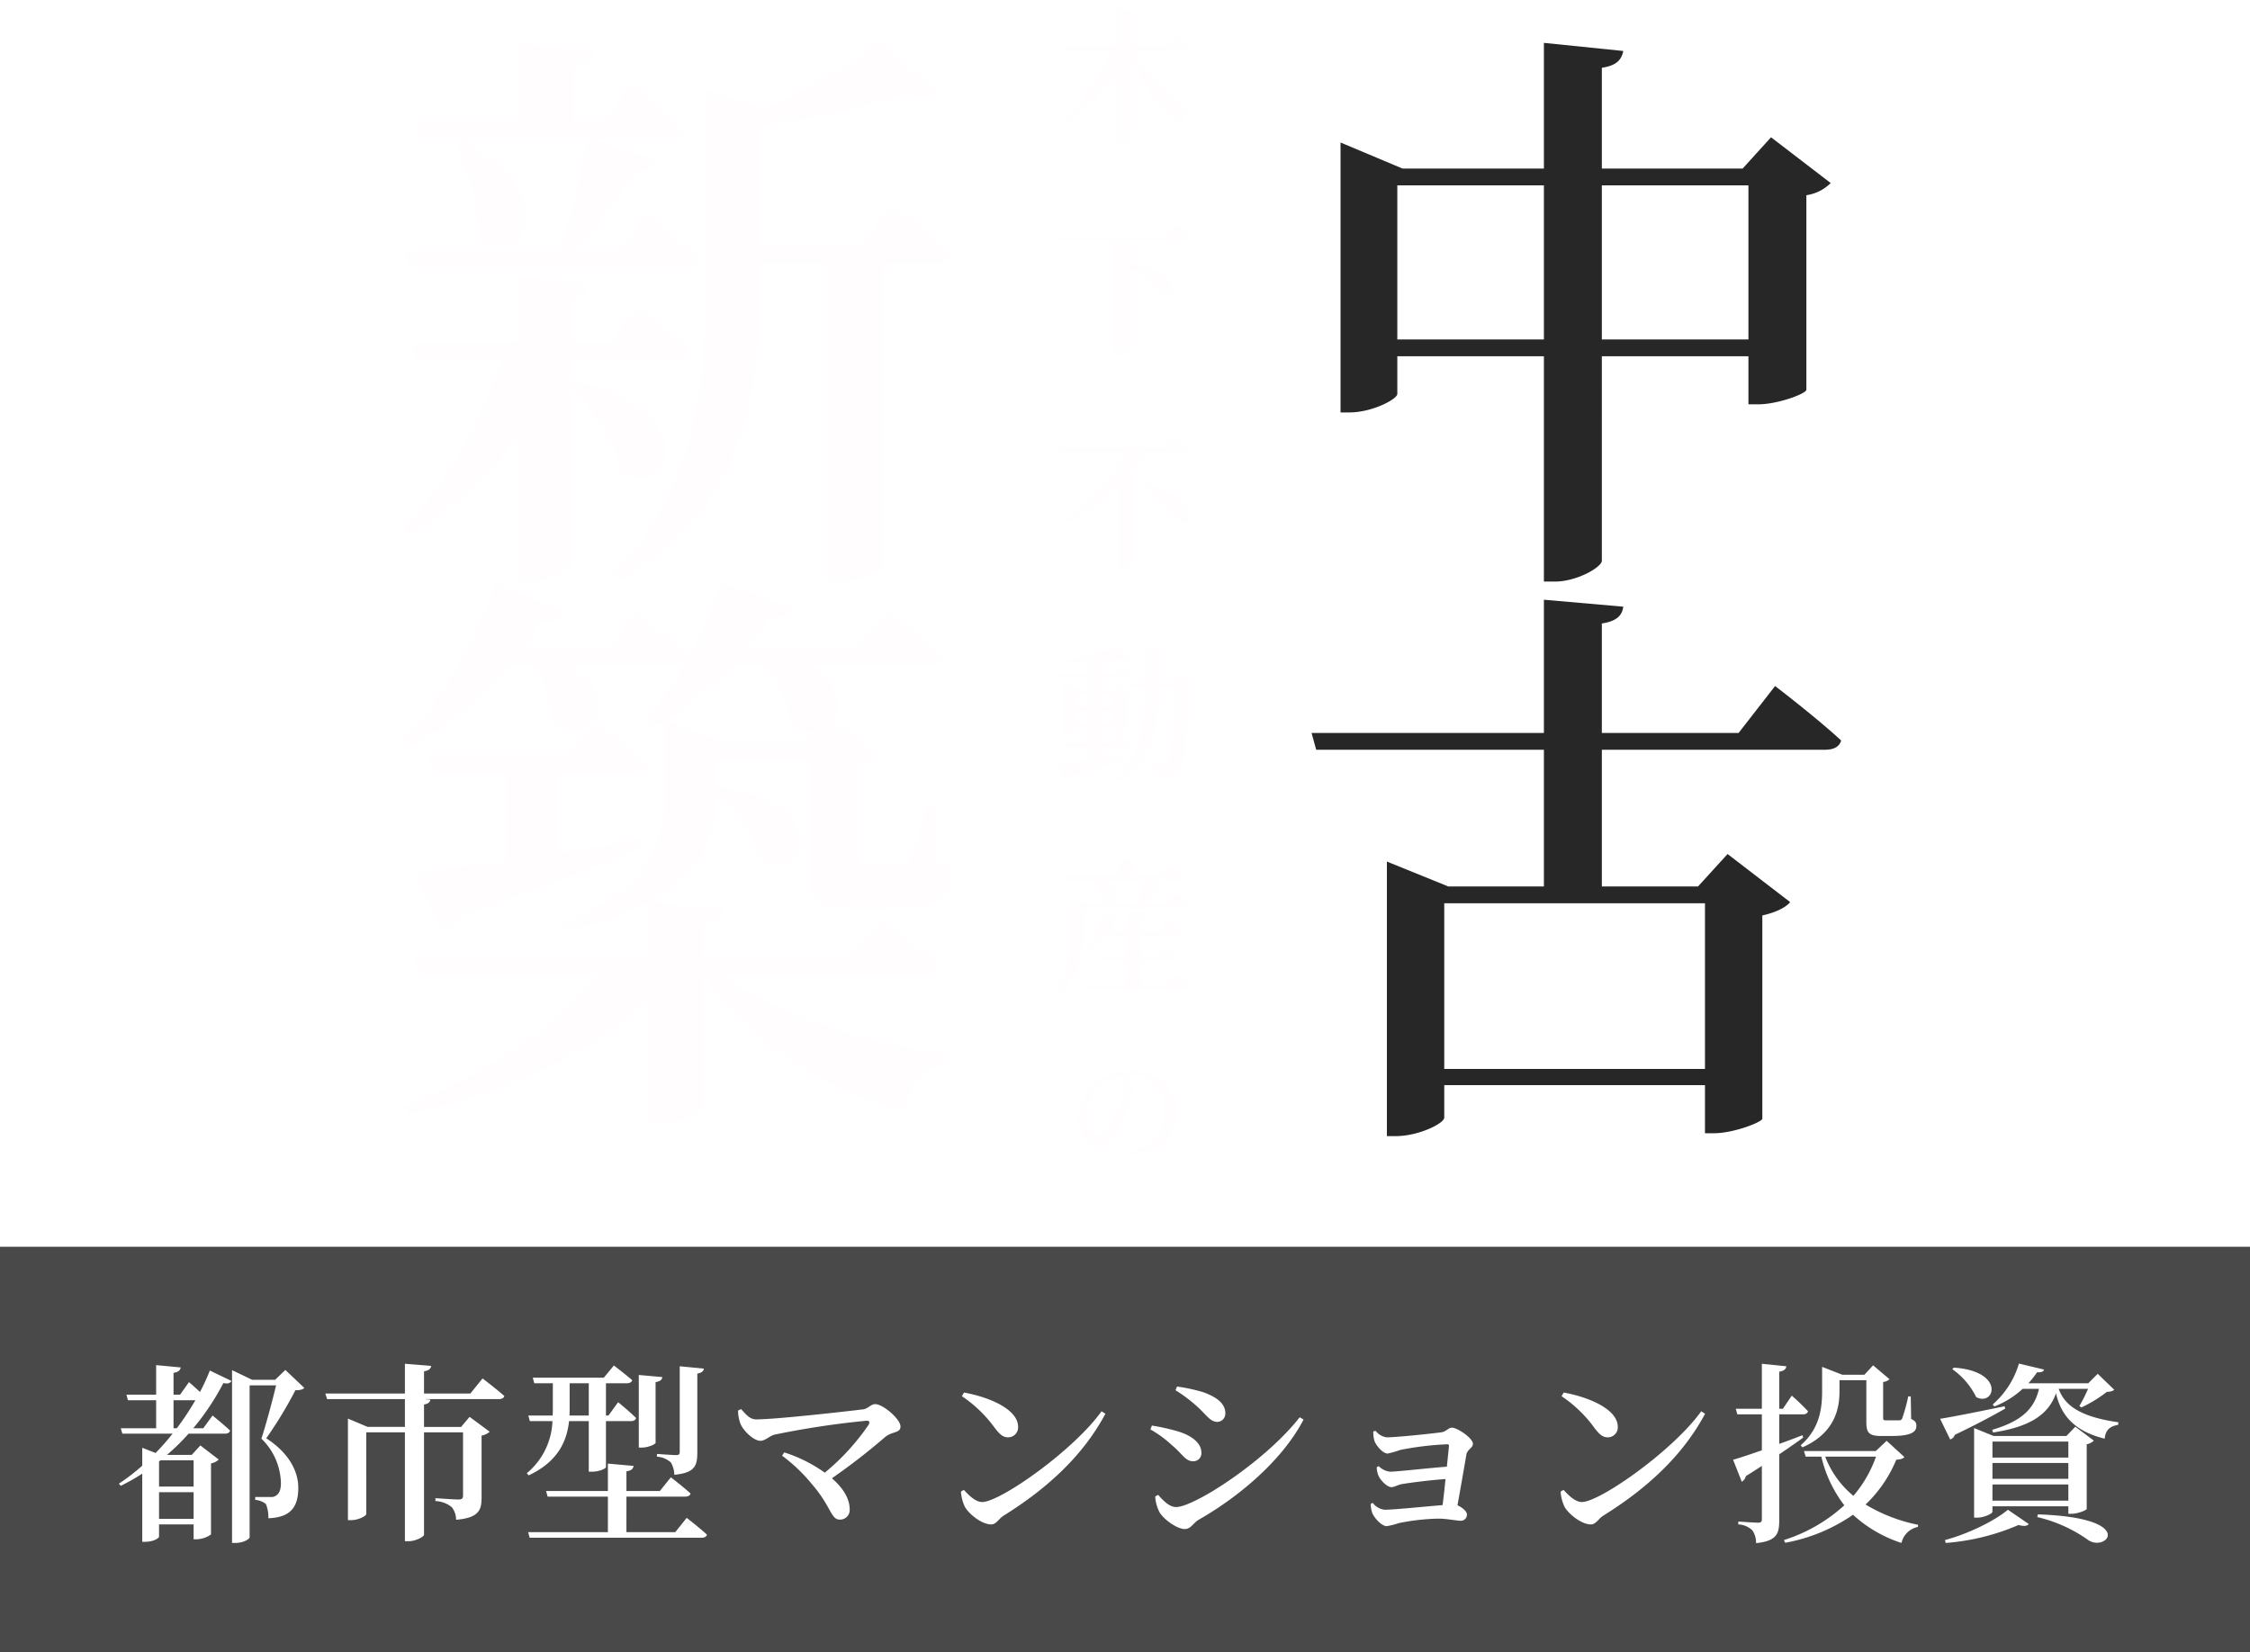
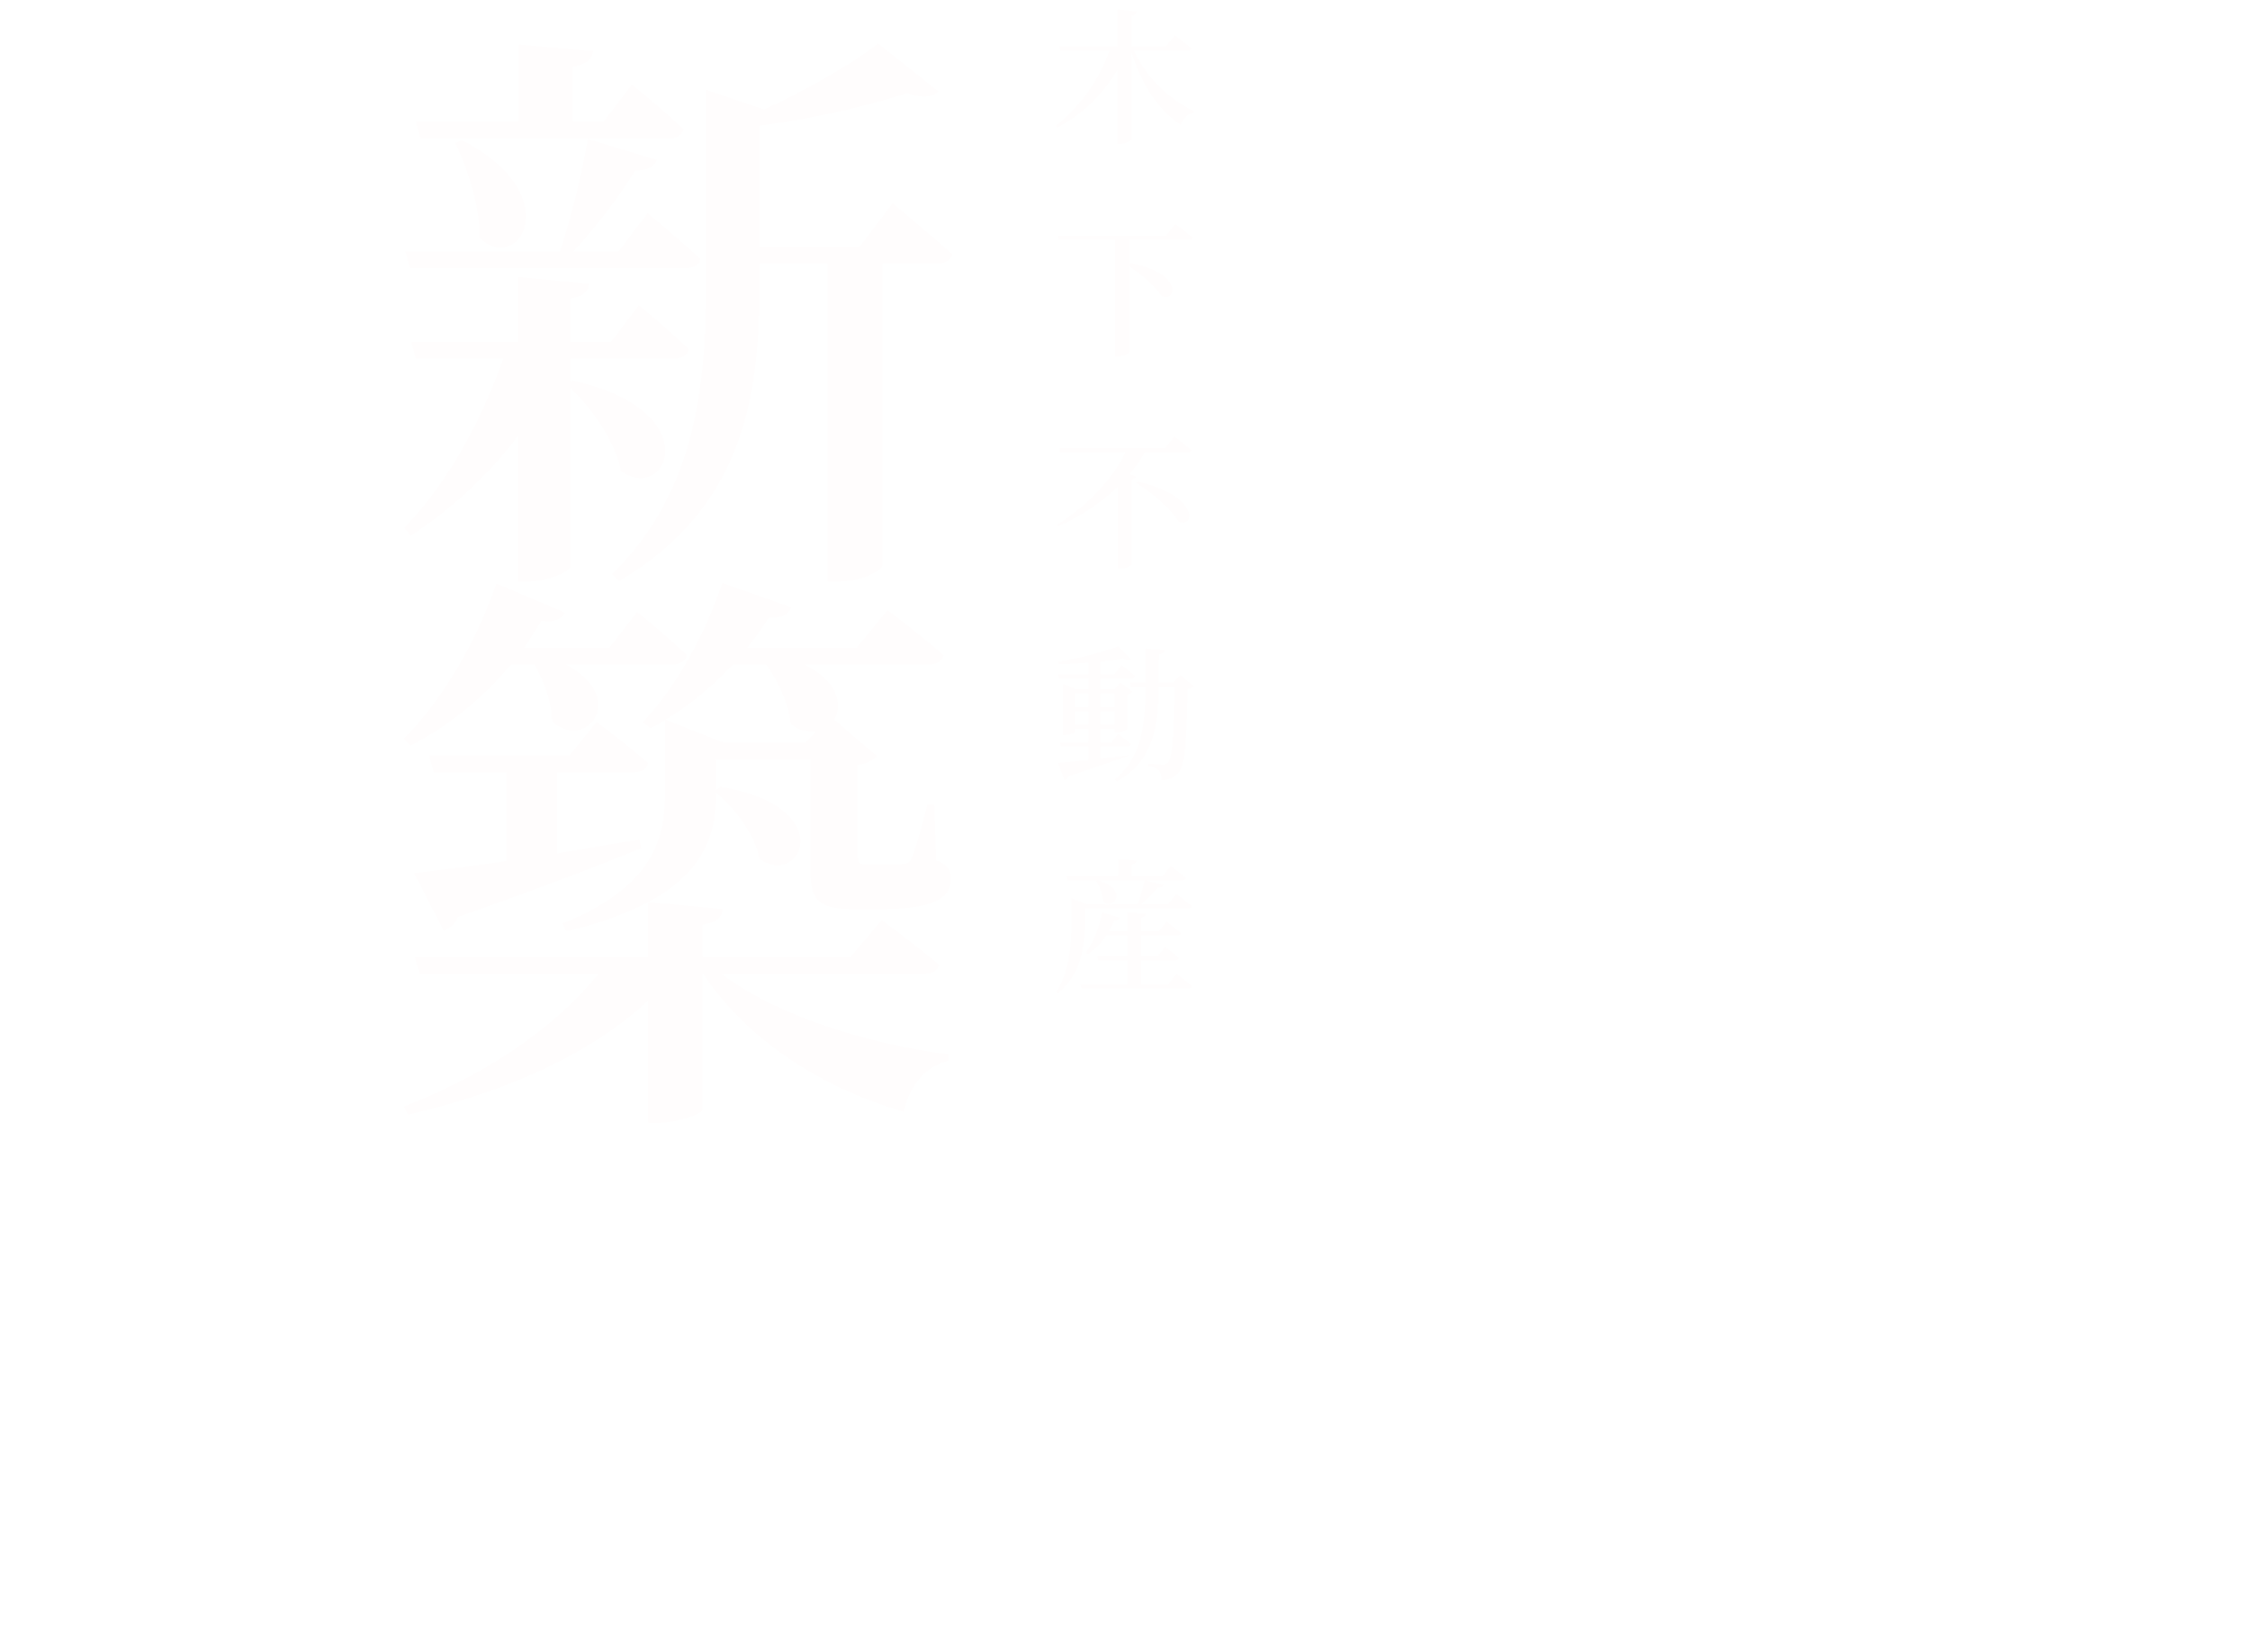
<svg xmlns="http://www.w3.org/2000/svg" width="466" height="342.28" viewBox="0 0 466 342.28">
  <defs>
    <filter id="パス_4850" x="74.6" y="0" width="131.64" height="241.6" filterUnits="userSpaceOnUse">
      <feOffset dy="3" input="SourceAlpha" />
      <feGaussianBlur stdDeviation="3" result="blur" />
      <feFlood flood-opacity="0.161" />
      <feComposite operator="in" in2="blur" />
      <feComposite in="SourceGraphic" />
    </filter>
  </defs>
  <g id="グループ_6147" data-name="グループ 6147" transform="translate(-727 -109.72)">
-     <path id="パス_4851" data-name="パス 4851" d="M65.76-39.96V-71.88H96.12v31.92Zm-42.36,0V-71.88H53.76v31.92Zm77.4-41.88-5.88,6.48H65.76V-96.24c3.24-.48,4.08-1.8,4.44-3.48L53.76-101.4v26.04H24.48l-12.84-5.4v55.92h1.8c4.8,0,9.96-2.76,9.96-3.84v-7.8H53.76V10.2h2.28c4.56,0,9.72-3,9.72-4.32V-36.48H96.12v9.96h2.04c3.96,0,9.84-2.16,9.96-3V-69.84a8.936,8.936,0,0,0,5.04-2.52ZM87.12,76.84v34.32h-54V76.84Zm6.96-35.28H65.76V18.88c3.12-.48,4.2-1.68,4.44-3.48L53.76,13.96v27.6H5.64l.96,3.48H53.76V73.36H33.96L21.24,68.2v56.88h1.8c4.8,0,10.08-2.64,10.08-3.84v-6.72h54v9.96h1.92c3.96,0,9.84-2.28,9.96-3V79.36c2.76-.6,4.92-1.68,5.76-2.76L91.8,66.64l-6.12,6.72H65.76V45.04h46.2c1.8,0,3-.6,3.36-1.92-5.04-4.68-13.68-11.28-13.68-11.28Z" transform="translate(993 220)" fill="#272727" />
    <g transform="matrix(1, 0, 0, 1, 727, 109.72)" filter="url(#パス_4850)">
      <path id="パス_4850-2" data-name="パス 4850" d="M7.08-81.6H58.44c1.56,0,2.76-.6,3.12-1.92-3.96-3.84-10.68-9.24-10.68-9.24L45-85.08H38.64v-11.4c3-.48,3.96-1.56,4.2-3.24l-15.36-1.32v15.96H6.12Zm7.2.96c2.52,5.16,5.16,13.08,5.04,19.56,7.8,8.04,18.6-8.64-3.6-20.16ZM61.92-54.72c1.68,0,2.88-.6,3.12-1.92-4.08-3.84-10.92-9.48-10.92-9.48l-6,7.92H38.76A113.984,113.984,0,0,0,51.6-75c2.64.12,3.96-.84,4.44-2.16L41.76-81.48A183.048,183.048,0,0,1,36-58.2H3.96l.96,3.48ZM38.16-31.2V-36H59.64c1.56,0,2.64-.6,3-1.92-3.84-3.84-10.32-9.12-10.32-9.12l-5.76,7.56h-8.4v-9c2.76-.36,3.72-1.56,3.84-3L27.24-52.92v13.44H5.16L6.12-36H24.24C19.8-23.4,12.84-10.32,3.72-.96L5.04.72a88.975,88.975,0,0,0,22.2-20.64V10.2h2.04c4.08,0,8.88-2.04,8.88-3.24V-29.88c4.56,4.32,9.36,11.28,10.44,17.16,9.72,6.96,18.12-12.6-10.08-18.72ZM98.04-59.16H77.28V-84.24a180.928,180.928,0,0,0,30.6-6.72c3.12,1.08,5.28.84,6.48-.36l-12.48-9.96c-5.16,4.08-14.76,9.6-23.64,13.68l-12-4.08v39.96c0,22.44-2.52,43.68-19.44,60.36l1.44,1.44C74.76-5.52,77.28-29.76,77.28-51.48v-4.2H91.44V10.2h1.92c5.76,0,9.24-2.52,9.36-3.24V-55.68H114c1.68,0,2.88-.6,3.24-1.92-4.68-4.2-12.36-10.56-12.36-10.56ZM30.72,27.4c1.92,3.36,3.6,7.92,3.6,11.76,7.08,6.36,15.96-4.92,2.88-11.76H59.16c1.56,0,2.76-.6,3.12-1.92-3.84-3.72-10.32-9-10.32-9L46.2,23.92H28.56c1.2-1.8,2.4-3.72,3.6-5.64,2.64.48,4.2-.36,4.8-1.68l-14.16-6C18.36,23.56,10.92,35.56,3.6,42.76L5.04,44.2A67.835,67.835,0,0,0,25.8,27.4ZM51,49.72c1.8,0,2.88-.6,3.24-1.92-4.08-3.6-10.68-8.52-10.68-8.52l-5.64,6.96H8.88l.96,3.48H24.96V68.08c-8.16,1.2-15,2.04-19.2,2.52l6.12,11.88a4.383,4.383,0,0,0,2.88-2.76c17.4-6.12,29.52-10.8,38.04-14.28l-.36-1.8c-5.76.96-11.52,1.92-17.04,2.88V49.72ZM78.72,27.4c2.4,3.48,4.68,8.16,5.04,12.24a6.664,6.664,0,0,0,5.28,1.56l-2.28,2.4H69.96L57.84,38.8A63.852,63.852,0,0,0,71.76,27.4Zm32.52,64.08c1.68,0,3-.6,3.24-1.92-4.56-3.84-11.88-9.24-11.88-9.24L96.12,88H65.52V81.28c3-.48,3.96-1.56,4.2-3.24L54.24,76.6c12.24-6.48,14.04-15.12,14.04-22.2v-.48c3.96,3.24,8.16,8.88,9,13.68,8.64,6.24,16.68-10.8-8.04-14.88l-.96.72V47.08H87.84V69.52c0,6.24,1.08,8.52,8.76,8.52h6c10.56,0,14.28-2.16,14.28-6.12,0-1.92-.36-2.88-3-3.96l-.36-11.52h-1.44c-1.32,5.04-2.64,9.84-3.36,11.28a1.622,1.622,0,0,1-1.68.96,27.372,27.372,0,0,1-3.6.12H99.6c-1.68,0-1.92-.36-1.92-1.56V48.16a6.419,6.419,0,0,0,3.96-1.8L92.76,38.8c1.8-3,.84-8.04-6.24-11.4H112.2c1.68,0,2.88-.6,3.24-1.92-4.44-3.96-11.64-9.36-11.64-9.36l-6.36,7.8H74.76a58.476,58.476,0,0,0,4.44-6.24c2.64.24,4.2-.84,4.68-2.16L69.6,10.48C65.76,22,59.4,32.8,53.16,39.28l1.56,1.32c.96-.48,2.04-1.08,3-1.68V54.4c0,9.72-3.12,19.32-21.24,26.64l.84,1.56a67.983,67.983,0,0,0,16.92-6V88H5.88l1.08,3.48H43.92c-9,11.16-23.4,21-40.32,27.48l.84,1.68c20.4-4.68,37.92-12.6,49.8-23.64v25.32h2.04c4.32,0,9.24-1.92,9.24-2.76V91.48h.12c9.12,13.56,24,23.4,41.52,28.56,1.32-5.64,4.68-9.48,9.24-10.56l.12-1.32C99.84,106,80.76,100.12,69.48,91.48Z" transform="translate(80 107.28)" fill="#fffdfd" />
    </g>
-     <path id="パス_4852" data-name="パス 4852" d="M27.9-16.77c.45,0,.78-.15.84-.48-1.26-1.14-3.42-2.73-3.42-2.73l-1.86,2.34H16.35v-6.42c.81-.12,1.02-.42,1.08-.84l-4.02-.42v7.68H1.38l.27.87H11.79A35.133,35.133,0,0,1,.69-1.23l.33.36A31.287,31.287,0,0,0,13.41-12.81V2.55h.57c1.11,0,2.37-.72,2.37-1.08V-16.5C18.42-9.63,21.96-4.44,26.58-1.41a3.492,3.492,0,0,1,2.64-2.52l.09-.33A26.233,26.233,0,0,1,16.86-16.77ZM23.49,21.56H1.08l.24.87H12.93V46.55h.54c1.5,0,2.46-.66,2.46-.9V27.95c2.43,1.59,5.34,4.02,6.63,6.09,3.36,1.41,4.29-5.04-6.63-6.78V22.43H28.11c.45,0,.78-.15.87-.48-1.35-1.17-3.57-2.85-3.57-2.85ZM17.37,72.79c3.03,1.89,7.08,5.25,8.73,7.98,3.48,1.5,4.32-5.4-8.46-8.28Zm5.94-7.23H1.32l.24.87h13.5c-2.4,5.34-8.07,11.22-14.13,15l.24.3a42.1,42.1,0,0,0,12.3-8.16V90.49h.57a4.054,4.054,0,0,0,2.34-.69V72.01c.57-.09.84-.3.93-.57l-1.35-.51a31.291,31.291,0,0,0,3.15-4.5h8.76c.42,0,.75-.15.84-.48-1.32-1.14-3.48-2.79-3.48-2.79ZM4.62,122.85v-2.79H7.41v2.79Zm2.79-6.48v2.82H4.62v-2.82Zm5.46,0v2.82H9.96v-2.82Zm-2.91,6.48v-2.79h2.91v2.79Zm6.24,6.3c-2.13.24-4.26.51-6.24.72v-2.52h5.49c.42,0,.69-.15.78-.48-1.02-.9-2.64-2.13-2.64-2.13l-1.41,1.74H9.96v-2.76h2.91v.72h.45a3,3,0,0,0,2.13-.66v-7.23a1.531,1.531,0,0,0,1.11-.51l-2.52-1.95-1.23,1.44H9.96v-2.28h6.33c.42,0,.72-.15.81-.45-1.08-.99-2.79-2.31-2.79-2.31l-1.53,1.92H9.96v-2.64c1.71-.15,3.3-.36,4.62-.57.75.33,1.38.36,1.68.09l-2.64-2.67A71.841,71.841,0,0,1,1.17,109.8l.09.51c1.98-.03,4.11-.15,6.15-.3v2.4H1.08l.24.84H7.41v2.28H4.95l-2.79-1.14v10.59h.39c1.26,0,2.07-.48,2.07-.69v-.57H7.41v2.76H1.53l.24.87H7.41v2.82c-2.73.27-4.98.51-6.3.6l1.32,3.48a1.1,1.1,0,0,0,.81-.66c5.97-1.65,10.11-3,13.02-3.99Zm10.29-16.59-1.53,1.59H21.99c.03-1.86.03-3.81.06-5.88.69-.09.99-.39,1.08-.84l-3.87-.39c0,2.52.03,4.89.03,7.11H16.02l.27.87h2.97c-.09,8.4-.9,14.55-6.33,19.14l.39.48c7.44-4.32,8.49-10.74,8.67-19.62h3.3c-.18,9.9-.48,14.82-1.41,15.72a1.271,1.271,0,0,1-1.02.39c-.57,0-2.07-.12-3.06-.21v.45a4.917,4.917,0,0,1,2.28.99,2.988,2.988,0,0,1,.45,1.95,4.456,4.456,0,0,0,3.42-1.35c1.44-1.56,1.83-6.12,2.01-17.52a1.977,1.977,0,0,0,1.26-.54ZM9.03,155.24a9.444,9.444,0,0,1,1.41,4.14c2.34,2.1,5.4-2.52-1.11-4.29Zm-2.34,5.7h21.3c.45,0,.75-.15.84-.48-1.17-1.05-3.18-2.55-3.18-2.55l-1.77,2.16H18.3a34.468,34.468,0,0,0,3.48-3.45c.66.03,1.02-.21,1.14-.6l-3.72-.93h7.62c.42,0,.75-.15.84-.48-1.23-1.05-3.18-2.49-3.18-2.49l-1.71,2.1H16.41v-2.43c.69-.12.93-.39.99-.78l-3.84-.33v3.54H2.85l.24.87H19.08a36.536,36.536,0,0,1-1.5,4.98H7.17L3.9,158.81v4.92c0,4.47-.3,9.96-3.12,14.43l.33.3c5.16-4.17,5.58-10.65,5.58-14.73Zm17.25,15.69H18.36v-4.95h7.02c.42,0,.72-.15.81-.48-1.11-.99-2.88-2.31-2.88-2.31l-1.56,1.92H18.36v-4.29H25.8c.42,0,.72-.15.81-.48-1.2-1.05-3-2.4-3-2.4l-1.62,2.01H18.36v-2.82c.69-.12.9-.39.96-.78l-3.81-.36v3.96H11.64a17.025,17.025,0,0,0,1.11-2.22c.66,0,.99-.27,1.11-.63l-3.6-1.05a21.686,21.686,0,0,1-3.36,8.34l.42.3a13.7,13.7,0,0,0,3.78-3.87h4.41v4.29H9.24l.24.87h6.03v4.95H5.73l.27.87H28.02c.45,0,.75-.15.84-.48-1.17-1.08-3.18-2.55-3.18-2.55Z" transform="translate(945 137)" fill="#fffdfd" />
-     <path id="パス_4853" data-name="パス 4853" d="M11.925-14.15a11.756,11.756,0,0,1-.95,4.05C10-7.925,7.725-4.125,6.15-4.125c-1.025,0-2.05-1.825-2.05-4.1a7.993,7.993,0,0,1,2.475-5.65A9.392,9.392,0,0,1,11.2-16.4,4.084,4.084,0,0,1,11.925-14.15ZM11.55.2C19.775-.275,22.6-4.475,22.6-8.775c0-5.2-4-8.75-9.325-8.75A10.9,10.9,0,0,0,5.9-14.85,9.712,9.712,0,0,0,2.45-7.725C2.45-4.575,4.225-1.8,6-1.8c2.7,0,5.575-4.775,6.625-7.825a12.639,12.639,0,0,0,.8-4.15,4.7,4.7,0,0,0-1.25-2.8c.325-.025.625-.05.925-.05a7.041,7.041,0,0,1,7.325,7.35c0,4.5-2.8,7.725-8.975,8.925Z" transform="translate(948 349)" fill="#fffdfd" />
+     <path id="パス_4852" data-name="パス 4852" d="M27.9-16.77c.45,0,.78-.15.84-.48-1.26-1.14-3.42-2.73-3.42-2.73l-1.86,2.34H16.35v-6.42c.81-.12,1.02-.42,1.08-.84l-4.02-.42v7.68H1.38l.27.87H11.79A35.133,35.133,0,0,1,.69-1.23l.33.36A31.287,31.287,0,0,0,13.41-12.81V2.55h.57c1.11,0,2.37-.72,2.37-1.08V-16.5C18.42-9.63,21.96-4.44,26.58-1.41a3.492,3.492,0,0,1,2.64-2.52l.09-.33A26.233,26.233,0,0,1,16.86-16.77ZM23.49,21.56H1.08l.24.87H12.93V46.55h.54c1.5,0,2.46-.66,2.46-.9V27.95c2.43,1.59,5.34,4.02,6.63,6.09,3.36,1.41,4.29-5.04-6.63-6.78V22.43H28.11c.45,0,.78-.15.87-.48-1.35-1.17-3.57-2.85-3.57-2.85ZM17.37,72.79c3.03,1.89,7.08,5.25,8.73,7.98,3.48,1.5,4.32-5.4-8.46-8.28Zm5.94-7.23H1.32l.24.87h13.5c-2.4,5.34-8.07,11.22-14.13,15l.24.3a42.1,42.1,0,0,0,12.3-8.16V90.49h.57a4.054,4.054,0,0,0,2.34-.69V72.01c.57-.09.84-.3.93-.57l-1.35-.51a31.291,31.291,0,0,0,3.15-4.5h8.76c.42,0,.75-.15.84-.48-1.32-1.14-3.48-2.79-3.48-2.79ZM4.62,122.85v-2.79H7.41v2.79Zm2.79-6.48v2.82H4.62v-2.82Zm5.46,0v2.82H9.96v-2.82Zm-2.91,6.48v-2.79h2.91v2.79Zm6.24,6.3c-2.13.24-4.26.51-6.24.72v-2.52h5.49c.42,0,.69-.15.78-.48-1.02-.9-2.64-2.13-2.64-2.13l-1.41,1.74H9.96v-2.76h2.91v.72h.45a3,3,0,0,0,2.13-.66v-7.23a1.531,1.531,0,0,0,1.11-.51l-2.52-1.95-1.23,1.44H9.96v-2.28h6.33c.42,0,.72-.15.81-.45-1.08-.99-2.79-2.31-2.79-2.31l-1.53,1.92H9.96v-2.64c1.71-.15,3.3-.36,4.62-.57.75.33,1.38.36,1.68.09l-2.64-2.67A71.841,71.841,0,0,1,1.17,109.8l.09.51c1.98-.03,4.11-.15,6.15-.3v2.4H1.08l.24.84H7.41v2.28H4.95l-2.79-1.14v10.59h.39c1.26,0,2.07-.48,2.07-.69v-.57H7.41v2.76H1.53l.24.87H7.41v2.82c-2.73.27-4.98.51-6.3.6l1.32,3.48a1.1,1.1,0,0,0,.81-.66Zm10.29-16.59-1.53,1.59H21.99c.03-1.86.03-3.81.06-5.88.69-.09.99-.39,1.08-.84l-3.87-.39c0,2.52.03,4.89.03,7.11H16.02l.27.87h2.97c-.09,8.4-.9,14.55-6.33,19.14l.39.48c7.44-4.32,8.49-10.74,8.67-19.62h3.3c-.18,9.9-.48,14.82-1.41,15.72a1.271,1.271,0,0,1-1.02.39c-.57,0-2.07-.12-3.06-.21v.45a4.917,4.917,0,0,1,2.28.99,2.988,2.988,0,0,1,.45,1.95,4.456,4.456,0,0,0,3.42-1.35c1.44-1.56,1.83-6.12,2.01-17.52a1.977,1.977,0,0,0,1.26-.54ZM9.03,155.24a9.444,9.444,0,0,1,1.41,4.14c2.34,2.1,5.4-2.52-1.11-4.29Zm-2.34,5.7h21.3c.45,0,.75-.15.84-.48-1.17-1.05-3.18-2.55-3.18-2.55l-1.77,2.16H18.3a34.468,34.468,0,0,0,3.48-3.45c.66.03,1.02-.21,1.14-.6l-3.72-.93h7.62c.42,0,.75-.15.84-.48-1.23-1.05-3.18-2.49-3.18-2.49l-1.71,2.1H16.41v-2.43c.69-.12.93-.39.99-.78l-3.84-.33v3.54H2.85l.24.87H19.08a36.536,36.536,0,0,1-1.5,4.98H7.17L3.9,158.81v4.92c0,4.47-.3,9.96-3.12,14.43l.33.3c5.16-4.17,5.58-10.65,5.58-14.73Zm17.25,15.69H18.36v-4.95h7.02c.42,0,.72-.15.81-.48-1.11-.99-2.88-2.31-2.88-2.31l-1.56,1.92H18.36v-4.29H25.8c.42,0,.72-.15.81-.48-1.2-1.05-3-2.4-3-2.4l-1.62,2.01H18.36v-2.82c.69-.12.9-.39.96-.78l-3.81-.36v3.96H11.64a17.025,17.025,0,0,0,1.11-2.22c.66,0,.99-.27,1.11-.63l-3.6-1.05a21.686,21.686,0,0,1-3.36,8.34l.42.3a13.7,13.7,0,0,0,3.78-3.87h4.41v4.29H9.24l.24.87h6.03v4.95H5.73l.27.87H28.02c.45,0,.75-.15.84-.48-1.17-1.08-3.18-2.55-3.18-2.55Z" transform="translate(945 137)" fill="#fffdfd" />
    <g id="グループ_6145" data-name="グループ 6145">
-       <rect id="長方形_2798" data-name="長方形 2798" width="466" height="84" transform="translate(727 368)" fill="#272727" opacity="0.843" />
      <path id="パス_4854" data-name="パス 4854" d="M-196.06-20.4v-5.8h4.52a55.867,55.867,0,0,1-3.84,5.8Zm4.16,6.64v5.44h-7.16v-5.2l.32-.24Zm-7.16,12.12V-7.16h7.16v5.52Zm4.36-25.72h-1.36v-4.52c1.04-.16,1.4-.56,1.48-1.12l-5.08-.48v6.12h-6.16l.32,1.16h5.84v5.8h-7.32l.32,1.12h10.4a47.5,47.5,0,0,1-3.52,4l-2.76-1.08v3.72a43.216,43.216,0,0,1-4.84,3.72l.4.44A39.868,39.868,0,0,0-202.54-11V3.12h.6c1.76,0,2.88-.76,2.88-1.08V-.48h7.16V2.6h.56a5.437,5.437,0,0,0,3.04-1V-13.12a3.112,3.112,0,0,0,1.6-.8l-3.8-2.92-1.8,1.96h-5.12a46.682,46.682,0,0,0,4.48-4.4h7.52c.56,0,.96-.2,1.08-.64-1.36-1.28-3.64-3.12-3.64-3.12l-1.92,2.64h-2.08a51.442,51.442,0,0,0,6.24-9.36c1,.2,1.4,0,1.68-.44l-4.48-2.16a43.1,43.1,0,0,1-2.04,4.44c-1.12-1.04-2.28-2.04-2.28-2.04Zm21.8-5.12-2.12,2.04h-4.76l-4.16-2V3.36h.64c1.84,0,3-.88,3-1.16V-29.28h5.48c-.8,3.36-2.16,8.36-3.04,11.04A13.151,13.151,0,0,1-173.82-9c0,1.44-.4,2.2-1.08,2.6a1.622,1.622,0,0,1-1,.24h-3.24v.6a4.066,4.066,0,0,1,2.2.84,7.007,7.007,0,0,1,.52,2.96c4.6-.16,6.2-2.32,6.2-6.32,0-3.28-1.84-7.16-6.64-10.24a84.806,84.806,0,0,0,6.04-9.96c.96,0,1.52-.12,1.84-.48Zm38.32,4.88h-9.6v-4.6c1.04-.16,1.4-.56,1.48-1.12l-5.44-.44v6.16h-16.48l.36,1.16h16.12v5.76h-7.72l-4.08-1.72V-1.36h.6c1.6,0,3.2-.88,3.2-1.28V-19.56h8V3h.76c1.44,0,3.2-.92,3.2-1.36v-21.2h8.08V-6.44c0,.52-.2.8-.92.8-.96,0-4.8-.28-4.8-.28v.6a5.723,5.723,0,0,1,3.4,1.28,4.184,4.184,0,0,1,.88,2.6c4.68-.4,5.28-1.96,5.28-4.6V-18.88a3.445,3.445,0,0,0,1.68-.8l-4.16-3.08-1.76,2.08h-7.68v-4.64c.92-.16,1.2-.48,1.32-1l-1.2-.12h15.36c.6,0,1.04-.2,1.16-.64-1.72-1.52-4.52-3.64-4.52-3.64Zm38.64,13.08a4.855,4.855,0,0,1,2.88,1.2,5.134,5.134,0,0,1,.72,2.56c4.24-.4,4.76-1.88,4.76-4.56v-16.4c.88-.16,1.28-.48,1.36-1.04l-5-.48v17.72c0,.48-.16.68-.72.68-.72,0-4-.24-4-.24Zm-.28-15.44c1-.16,1.32-.52,1.4-1.04l-4.88-.44V-16.4h.64c1.28,0,2.84-.68,2.84-1Zm-17.8.24h3.96v6.68h-4c.04-.56.04-1.08.04-1.6Zm-8.48,19.08c6.2-2.92,7.92-7.24,8.36-11.24h4.08V-11.4h.56c1.84,0,2.96-.72,3-.92v-9.56h5.16c.56,0,.96-.2,1.08-.64-1.36-1.36-3.72-3.28-3.72-3.28l-2,2.76h-.52v-6.68h4.32c.56,0,1-.2,1.12-.64-1.48-1.28-3.8-3.04-3.8-3.04l-2.08,2.52h-14.72l.32,1.16h3.84v5.08c0,.52,0,1.08-.04,1.6h-5.04l.32,1.16h4.68a14.705,14.705,0,0,1-5.32,10.8ZM-92.14,1.12h-10.12V-6.24H-90.1c.6,0,1-.2,1.12-.64-1.56-1.44-4.08-3.36-4.08-3.36L-95.34-7.4h-6.92v-4.08c1.08-.16,1.4-.56,1.48-1.12l-5.32-.48V-7.4h-12.8l.32,1.16h12.48V1.12h-16.52l.32,1.16h35.6c.6,0,1-.2,1.12-.64-1.56-1.44-4.2-3.48-4.2-3.48Zm13-25.2a7.916,7.916,0,0,0,.52,2.8c.6,1.44,2.72,3.48,4.12,3.48,1,0,1.92-1.04,2.92-1.28a178.747,178.747,0,0,1,19.04-2.88c.56-.04.76.28.44.84a47.484,47.484,0,0,1-9.08,9.92,30.06,30.06,0,0,0-8.4-4.2l-.44.68a34.285,34.285,0,0,1,6.16,5.88c4,4.6,3.92,7.36,5.76,7.36A1.983,1.983,0,0,0-56.02-3.6c0-2.32-1.48-4.52-3.68-6.44A131.227,131.227,0,0,0-48.66-18.6c1.48-1.2,3.16-.76,3.16-2.16,0-1.56-3.64-4.64-5.24-4.64-.88,0-1.48.96-2.48,1.08-3.6.44-18,2.08-22.16,2.08-1.36,0-2.12-1.04-3.12-2.12Zm46.36-2.96a26.777,26.777,0,0,1,6.8,6.56c1.04,1.36,1.72,1.96,2.76,1.96a2.061,2.061,0,0,0,2.08-2.16c0-3.72-6.12-6.2-11.2-7.12Zm4.2,21.92c-1.4,0-2.76-1.4-3.8-2.52l-.6.36a8.613,8.613,0,0,0,.84,3.2c.84,1.44,3.44,3.6,5.44,3.6,1.04,0,1.52-1.16,2.6-1.84C-15.06-7.96-7.7-14.72-3.06-23.4l-.8-.52C-9.58-15.88-24.82-5.12-28.58-5.12Zm44.28-20c2.12,1.84,2.88,3.4,4.44,3.4a1.711,1.711,0,0,0,1.64-1.8c0-2.04-1.84-3.36-4.6-4.36a36.078,36.078,0,0,0-5.4-1.16l-.32.76A30.389,30.389,0,0,1,15.7-25.12ZM11.58-4.08c-1.48,0-2.76-1.48-3.72-2.52l-.6.32a7.813,7.813,0,0,0,.96,3.4C9.26-1.32,11.86.48,13.38.48c1.24,0,1.72-1.2,2.8-1.88,8.8-5,17.6-12.68,21.8-20.8l-.8-.48C30.22-13.72,15.38-4.08,11.58-4.08ZM10.82-16.8c1.96,1.6,2.68,3.24,4.28,3.24a1.667,1.667,0,0,0,1.72-1.8c0-2.08-2.2-3.6-4.88-4.4a43.8,43.8,0,0,0-5.36-1.2l-.32.8A23.885,23.885,0,0,1,10.82-16.8Zm41.6-2.92a7.3,7.3,0,0,0,.2,1.8c.24.92,1.72,2.76,2.8,2.76a22.708,22.708,0,0,0,2.64-.76,62.812,62.812,0,0,1,9.72-1.16c.2,0,.32.08.32.36-.08.76-.24,2.4-.44,4.28-3.76.28-10.4,1.04-11.76,1.04a3.882,3.882,0,0,1-2.36-1.16l-.4.24a4.591,4.591,0,0,0,.4,1.84c.44.92,1.76,2.28,2.64,2.28.64,0,1.16-.44,2.2-.64,1.96-.32,5.68-.8,9-1.04-.2,1.92-.4,3.88-.6,5.4-3.52.28-10.04.96-11.96.96A3.52,3.52,0,0,1,52.3-4.96l-.4.24a5.507,5.507,0,0,0,.32,1.88c.36.92,1.88,2.72,3,2.72a16.635,16.635,0,0,0,2.52-.64,45.8,45.8,0,0,1,8.16-.92c1.68,0,3.8.44,4.6.44a1.259,1.259,0,0,0,1.32-1.32c0-.6-.96-1.44-1.96-1.88.64-3.52,1.48-8.36,1.84-10.48.16-1.08,1.36-1.4,1.36-2.24,0-1.2-3.24-3.36-4.32-3.36-.8,0-1.16.8-2.24.96-1.72.24-9.16,1.04-11.32,1.04a3.473,3.473,0,0,1-2.28-1.36Zm39-7.32a26.777,26.777,0,0,1,6.8,6.56c1.04,1.36,1.72,1.96,2.76,1.96a2.061,2.061,0,0,0,2.08-2.16c0-3.72-6.12-6.2-11.2-7.12Zm4.2,21.92c-1.4,0-2.76-1.4-3.8-2.52l-.6.36a8.613,8.613,0,0,0,.84,3.2c.84,1.44,3.44,3.6,5.44,3.6,1.04,0,1.52-1.16,2.6-1.84,9.04-5.64,16.4-12.4,21.04-21.08l-.8-.52C114.62-15.88,99.38-5.12,95.62-5.12ZM141.3-16.44c6.88-3.04,7.68-8.24,7.68-11.64v-2.28h5.56v8.56c0,2.16.36,3,3.04,3h2.2c3.76,0,5.12-.72,5.12-2.04,0-.68-.16-1.08-1.08-1.48L163.74-27h-.52a36.9,36.9,0,0,1-1.24,4.52.619.619,0,0,1-.6.44H158.7c-.6,0-.68-.08-.68-.52V-30a2.142,2.142,0,0,0,1.32-.56l-3.4-2.88-1.8,1.96h-4.56l-4.2-1.64v5.04c0,3.6-.52,7.8-4.44,11.2Zm0-2.52c-1.6.64-3.24,1.24-4.8,1.8v-6.12h4.92c.56,0,.92-.2,1.04-.64a45.569,45.569,0,0,0-3.36-3.24l-1.84,2.72h-.76v-7.68c1-.16,1.4-.56,1.48-1.12l-5.08-.52v9.32h-5.4l.32,1.16h5.08v7.44c-2.6.92-4.8,1.64-5.96,1.96l1.8,4.56a1.724,1.724,0,0,0,.84-1.16c1.16-.72,2.28-1.44,3.32-2.12V-1.56c0,.52-.16.72-.8.72-.76,0-4.08-.24-4.08-.24v.6A4.424,4.424,0,0,1,130.94.76a4.5,4.5,0,0,1,.76,2.64c4.28-.44,4.8-1.96,4.8-4.68V-15c2-1.36,3.68-2.52,4.96-3.48Zm15.24,4.44a25.329,25.329,0,0,1-4.68,8.12,19.584,19.584,0,0,1-5.84-8.12Zm2.2-3.28-2.24,2.12H141.62l.36,1.16h3.24a26.244,26.244,0,0,0,4.76,10.08,33.393,33.393,0,0,1-12.52,7.2l.28.56a35.91,35.91,0,0,0,14.04-5.8,27.264,27.264,0,0,0,10.04,5.84,4.37,4.37,0,0,1,3.4-3.32l.04-.44a34.084,34.084,0,0,1-10.88-4.2,27.241,27.241,0,0,0,6.36-9.28c.96-.08,1.36-.2,1.68-.56Zm13.6-14.84a15.3,15.3,0,0,1,4.96,5.8c3.88,1.96,6.04-5.4-4.64-6.12Zm10.84,7.68c-5.56,1.16-11.04,2.24-13.36,2.6l2.08,4.28a1.441,1.441,0,0,0,.96-.96c4.76-2.28,8.16-4.12,10.44-5.44ZM180.66-5.4V-8.76h15.72V-5.4Zm15.72-12.24v3.32H180.66v-3.32Zm0,7.72H180.66V-13.2h15.72Zm.64,7.24c1.24,0,3.12-.72,3.16-1v-13.4a2.989,2.989,0,0,0,1.48-.76l-3.84-2.88-1.84,1.92H180.9l-4.04-1.64V-1.88h.6c1.56,0,3.2-.88,3.2-1.2V-4.24h15.72v1.56ZM170.98,3.36A47.012,47.012,0,0,0,186.06-.36c1.12.32,1.84.2,2.12-.2l-4.32-2.96c-2.6,2.2-8.08,4.96-13.04,6.28ZM189.94-2A29.832,29.832,0,0,1,200.5,2.76c3.8,2.6,10.32-4.64-10.44-5.32Zm10.52-26.56a32.706,32.706,0,0,1-1.8,3.56l.44.28a27.825,27.825,0,0,0,5.28-3.24,2.389,2.389,0,0,0,1.52-.4l-3.44-3.32-1.96,1.96H188.1A18.73,18.73,0,0,0,189.9-32c1,.04,1.32-.16,1.44-.56l-5.2-1.24a17.914,17.914,0,0,1-5.44,8.48l.36.4a18.236,18.236,0,0,0,5.84-3.64h3.4c-1,4.28-3.76,6.72-9.68,8.48l.16.56c7-1.08,11.36-3.32,13.04-8.12.96,4.16,3.4,7.76,10.08,9.4.2-1.88,1.12-2.56,2.8-2.88l.04-.52c-7.84-1.12-11.12-3.44-12.36-6.92Z" transform="translate(959 426)" fill="#fff" />
    </g>
  </g>
</svg>